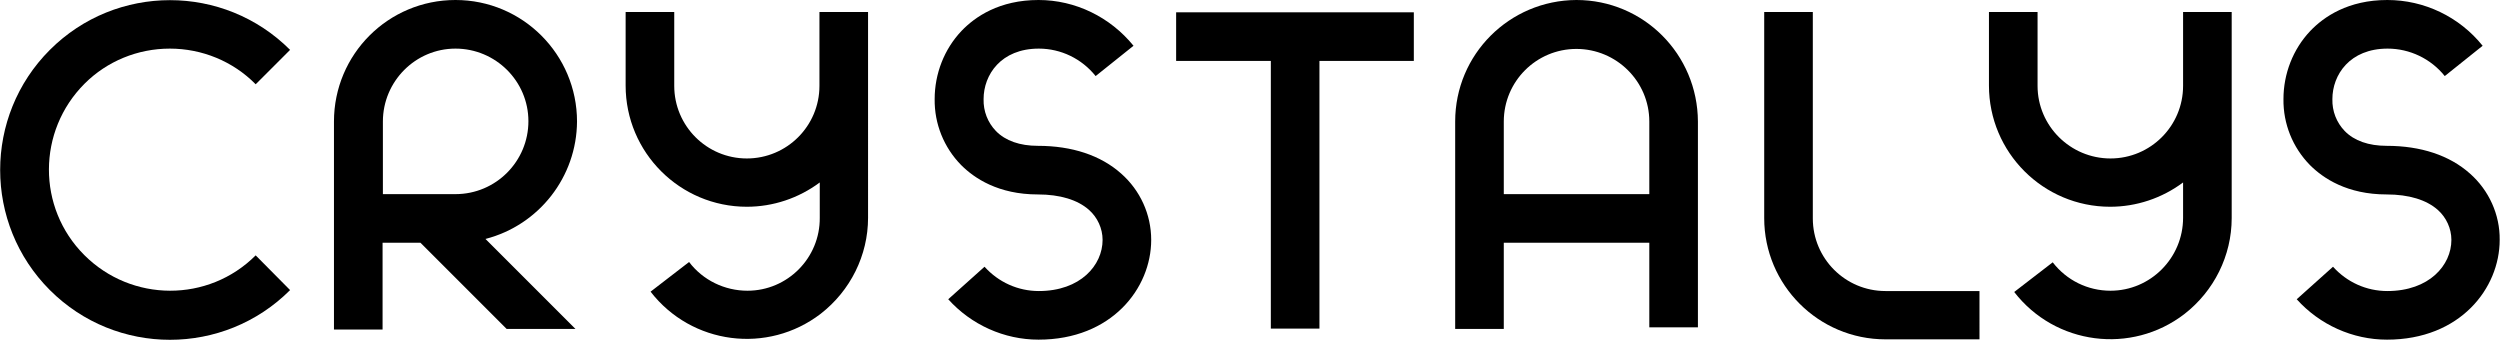
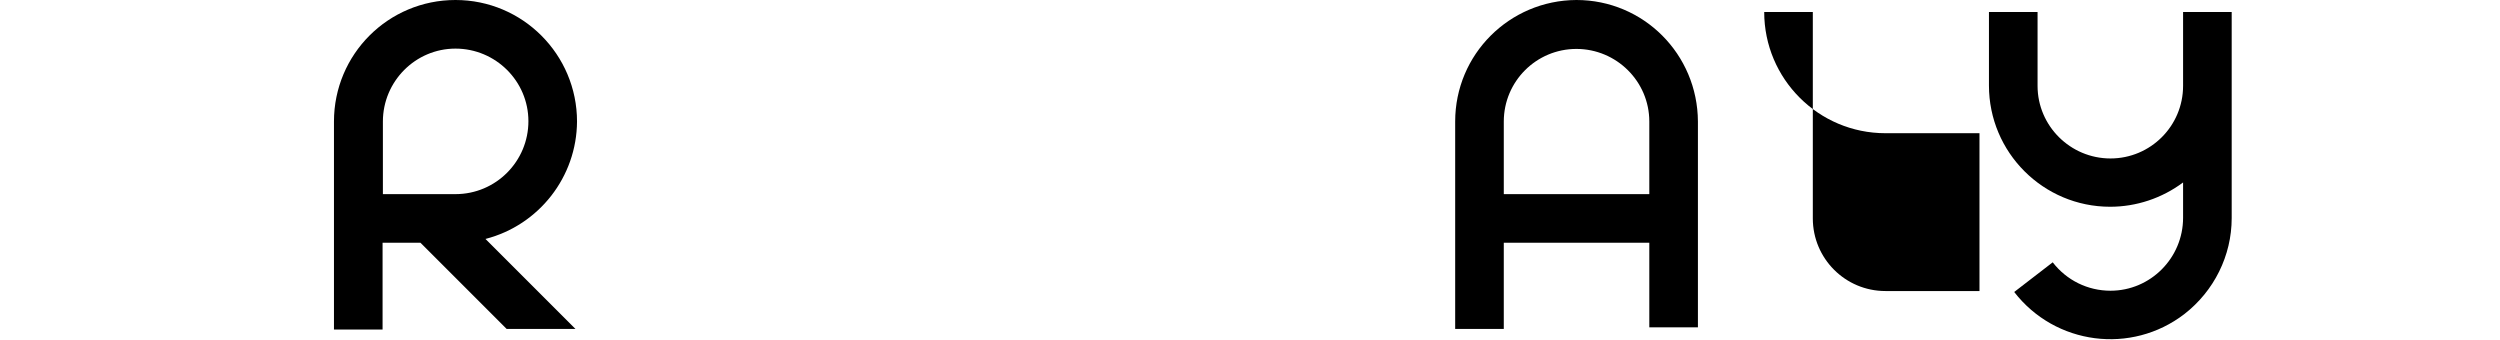
<svg xmlns="http://www.w3.org/2000/svg" version="1.1" id="Calque_1" x="0px" y="0px" viewBox="0 0 792 107.6" style="enable-background:new 0 0 792 107.6;" xml:space="preserve">
  <title>logo_Noir90</title>
-   <path d="M53.8,15.4c10.2,0,20,4,27.2,11.3l10.9-10.9c-21-21-55.1-21-76.1,0s-21,55.1,0,76.1s55.1,21,76.1,0c0,0,0,0,0,0L81,80.9  c-15,15-39.3,14.9-54.3-0.1s-14.9-39.3,0.1-54.3C33.9,19.4,43.6,15.4,53.8,15.4" />
  <path d="M144.3,61.5h-23v-23c0-12.7,10.3-23.1,23-23.1c12.7,0,23.1,10.3,23.1,23C167.4,51.1,157.1,61.5,144.3,61.5  C144.3,61.5,144.3,61.5,144.3,61.5 M182.8,38.5c0-21.2-17.2-38.5-38.5-38.5s-38.5,17.2-38.5,38.5v65.9h15.4V76.9h12l27.3,27.3h21.8  l-28.5-28.5C170.8,71.3,182.7,56,182.8,38.5" />
  <path d="M476.4,61.5v-23c0-12.7,10.3-23,23-23c12.7,0,23.1,10.3,23.1,23v23H476.4z M499.4,0C478.2,0.1,461,17.2,461,38.5v65.7h15.4  V76.9h46.1v26.8h15.4V38.5C537.8,17.2,520.7,0,499.4,0" />
-   <path d="M259.6,26.1v1.1c0,12.7-10.3,23-23,23s-23-10.3-23-23V3.8h-15.4v23.3c0,21.2,17.2,38.4,38.4,38.4c8.3,0,16.4-2.7,23.1-7.7  v11.2c0.1,12.7-10.2,23.1-22.9,23.1c-7.2,0-14.1-3.3-18.5-9.1l-12.2,9.4c13,16.8,37.1,19.9,53.9,7c9.4-7.3,15-18.5,15-30.4V3.8  h-15.4V26.1z" />
-   <path d="M355.2,55c-6.5-5.8-15.6-8.8-26.4-8.8c-5.7,0-10.3-1.6-13.3-4.7c-2.6-2.7-4-6.3-3.9-10.1c0-7.7,5.5-16,17.5-16  c7,0,13.6,3.2,18,8.7l12-9.6C351.7,5.4,340.7,0,329,0c-12.4,0-20.1,5.3-24.4,9.8c-5.5,5.8-8.5,13.6-8.5,21.6  c-0.1,7.8,2.9,15.3,8.4,20.9c4.2,4.2,11.8,9.3,24.3,9.3c7,0,12.6,1.7,16.2,4.9c2.7,2.4,4.3,5.9,4.3,9.5c0,8-7,16.2-20.2,16.2  c-6.6,0-12.8-2.8-17.2-7.7l-11.5,10.3c7.3,8.1,17.7,12.8,28.6,12.8c23.2,0,35.7-16.3,35.7-31.6C364.7,67.9,361.2,60.3,355.2,55" />
-   <path d="M782.5,55c-6.5-5.8-15.6-8.8-26.4-8.8c-5.7,0-10.3-1.6-13.3-4.7c-2.6-2.7-4-6.3-3.9-10.1c0-7.7,5.5-16,17.5-16  c7,0,13.7,3.2,18.1,8.7l12-9.6C779.1,5.3,768,0,756.3,0c-12.4,0-20.1,5.3-24.4,9.8c-5.5,5.8-8.5,13.6-8.5,21.6  c-0.1,7.8,2.9,15.3,8.4,20.9c4.2,4.2,11.8,9.3,24.3,9.3c7,0,12.6,1.7,16.2,4.9c2.7,2.4,4.3,5.9,4.3,9.5c0,8-7,16.2-20.3,16.2  c-6.6,0-12.8-2.8-17.2-7.7l-11.5,10.3c7.3,8.1,17.7,12.8,28.6,12.8c23.2,0,35.7-16.3,35.7-31.6C792,68,788.5,60.3,782.5,55" />
-   <polygon points="372.6,19.3 402.6,19.3 402.6,104.1 418,104.1 418,19.3 447.9,19.3 447.9,3.9 372.6,3.9 " />
-   <path d="M597.3,92.2c-12.7,0-23-10.3-23-23V3.8h-15.4v65.3c0,21.2,17.2,38.4,38.4,38.4h29.8V92.2H597.3z" />
+   <path d="M597.3,92.2c-12.7,0-23-10.3-23-23V3.8h-15.4c0,21.2,17.2,38.4,38.4,38.4h29.8V92.2H597.3z" />
  <path d="M691.6,26.1v1.1c0,12.7-10.3,23-23,23c-12.7,0-23.1-10.3-23.1-23V3.8h-15.4v23.3c0,21.2,17.2,38.4,38.4,38.4  c8.3,0,16.4-2.7,23.1-7.7v11.2c0,12.7-10.3,23.1-23,23.1c-7.2,0-13.9-3.3-18.3-9l-12.2,9.4c13,16.8,37.1,19.9,53.9,7  c9.4-7.3,15-18.5,15-30.4V3.8h-15.4V26.1z" />
</svg>